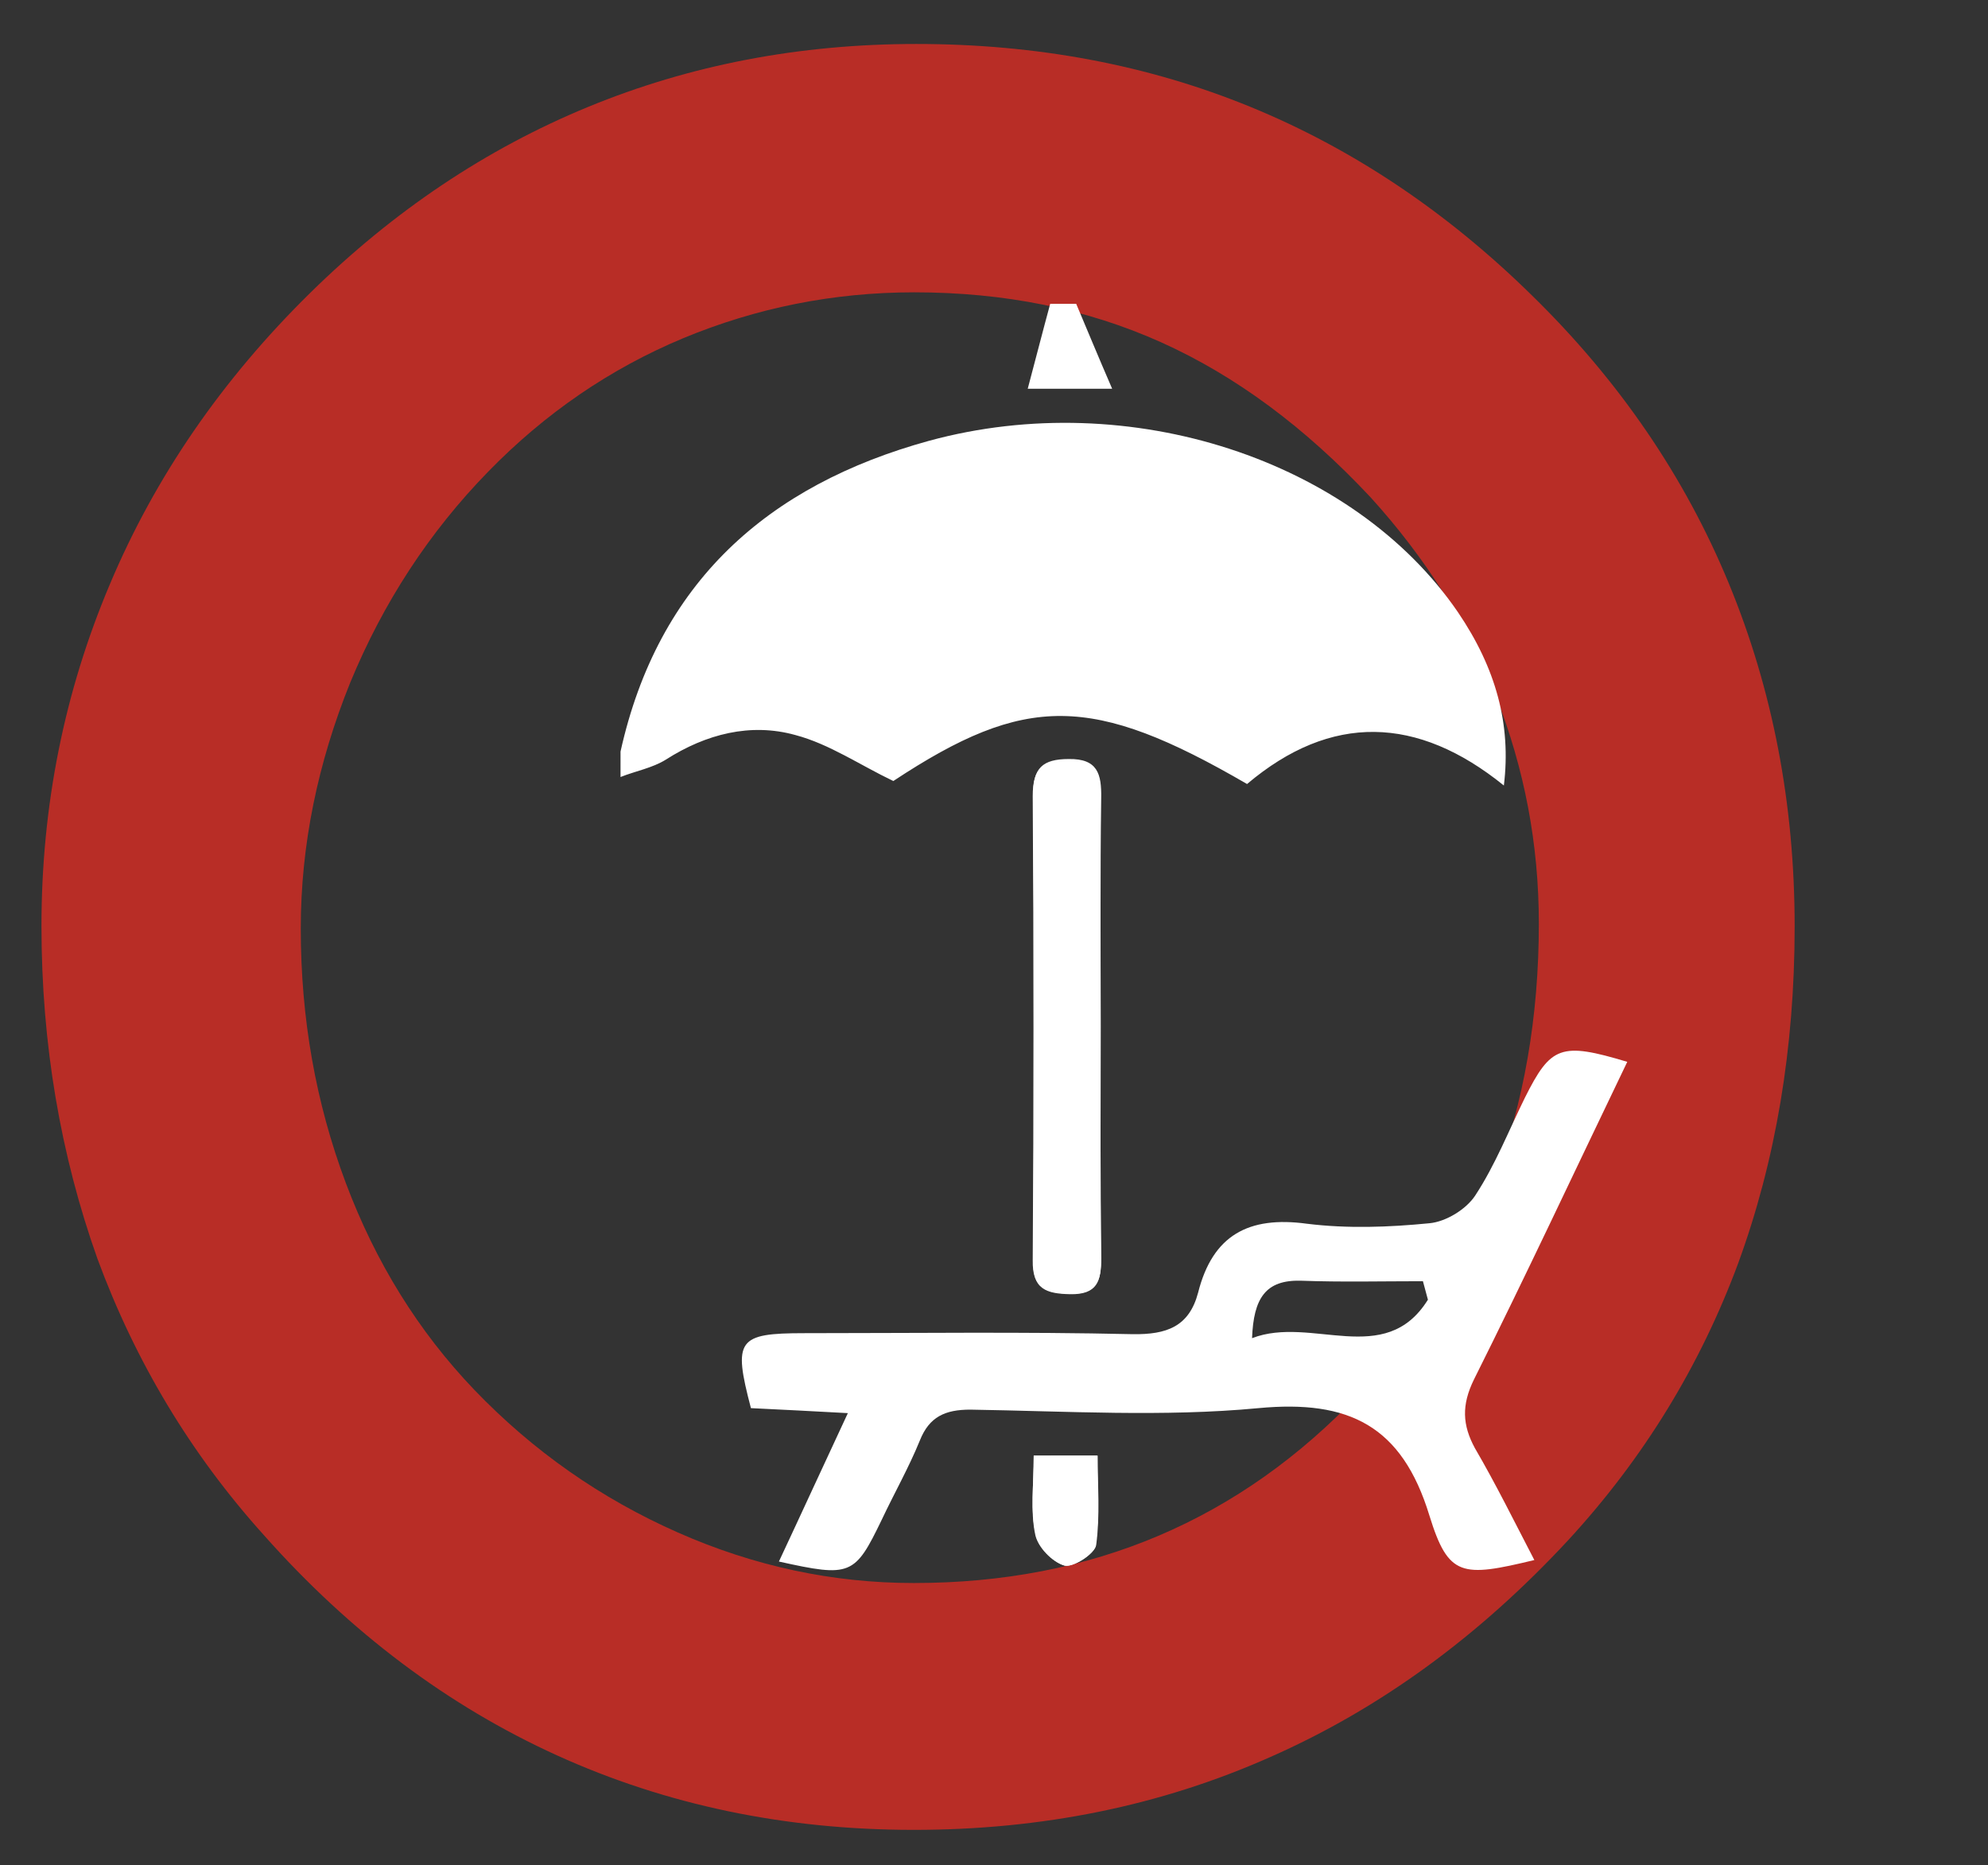
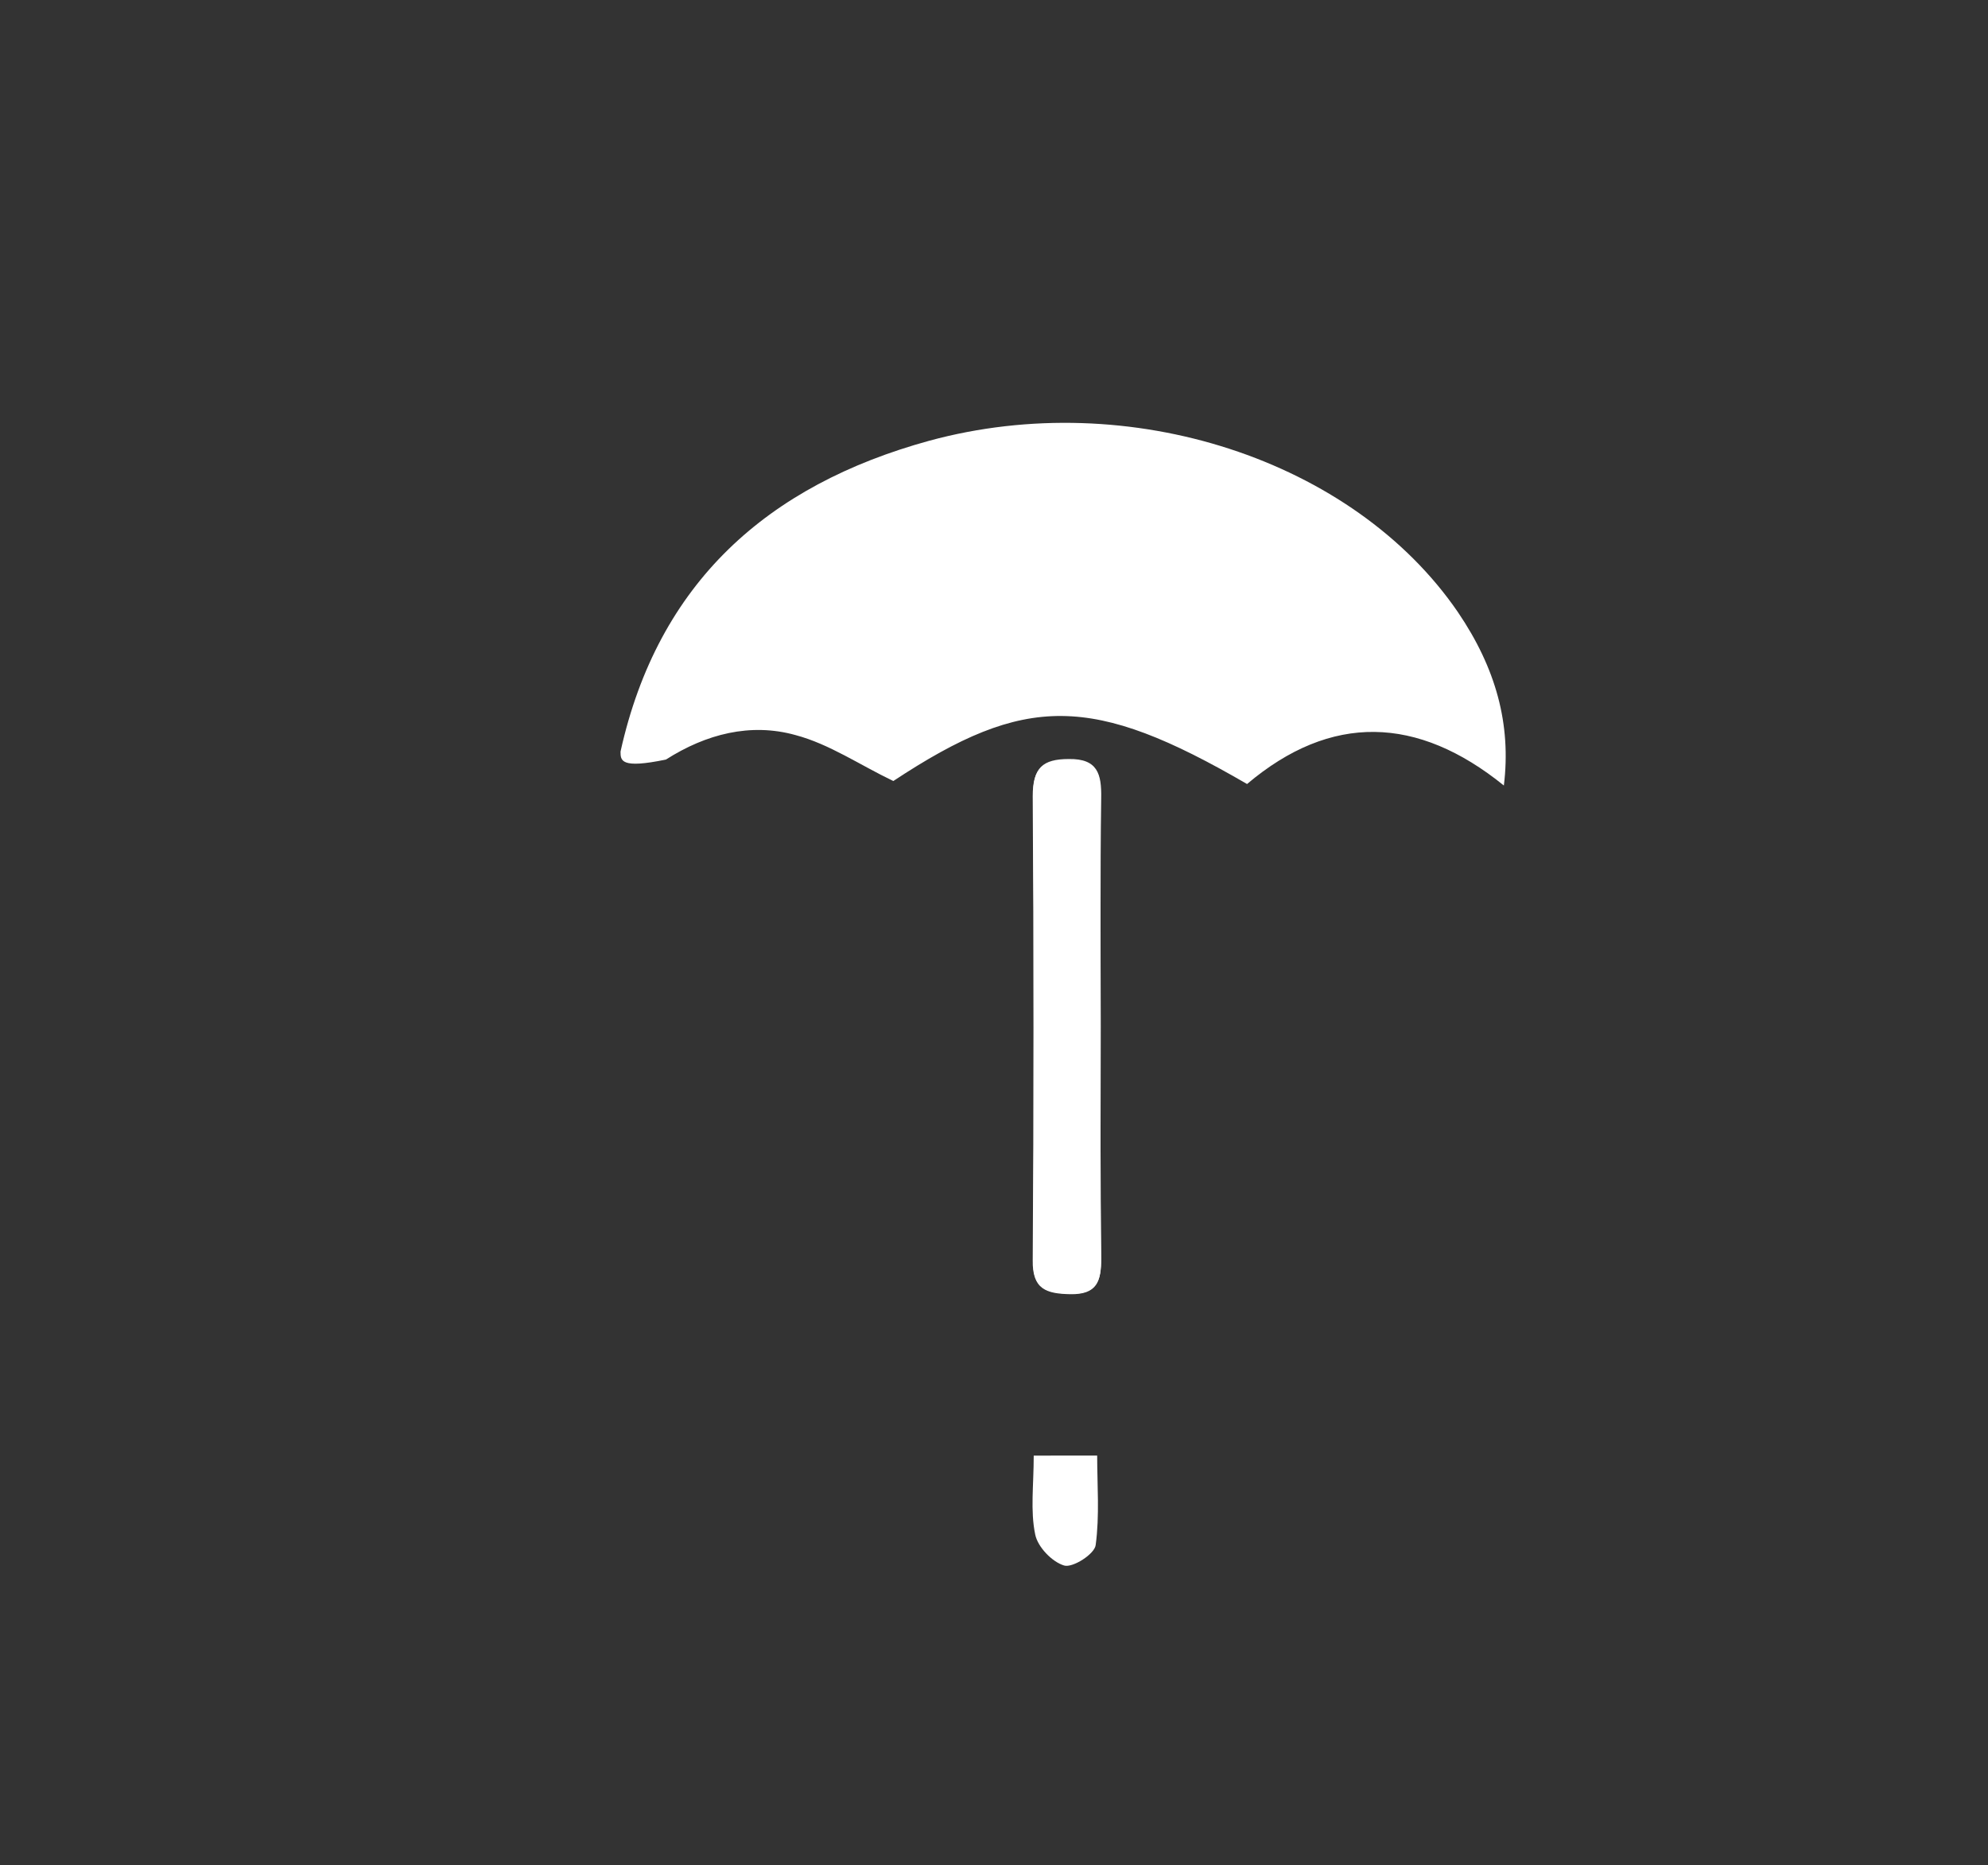
<svg xmlns="http://www.w3.org/2000/svg" version="1.1" id="Ebene_1" x="0px" y="0px" viewBox="0 0 397.9 373.3" style="enable-background:new 0 0 397.9 373.3;" xml:space="preserve">
  <rect x="0" y="0" width="397.9" height="373.3" fill="#333333" stroke="none" />
  <style type="text/css">
	.st0{fill:#b82d26;}
	.st1{fill:#FFFFFF;}
</style>
  <g>
-     <path class="st0" d="M60.2,185.8c0,18,3,34.9,9,50.9c6,16,14.6,29.8,25.7,41.4c11.8,12.3,25.4,21.8,40.8,28.6   c15.4,6.8,31.1,10.1,47.2,10.1c35.6,0,65.3-12.6,89.2-37.9c23.9-25.3,35.9-56.6,35.9-94.1c0-15.9-2.9-31-8.6-45.5   c-5.7-14.4-14.1-27.7-25.1-39.8c-13.1-14-27-24.3-41.9-31c-14.9-6.7-31.4-10-49.4-10c-16.2,0-31.6,3.1-46.3,9.2   c-14.6,6.1-27.6,15-39,26.7c-11.8,12.1-21,26.2-27.6,42.2C63.6,152.7,60.2,169.1,60.2,185.8 M8.3,185.3c0-24.1,4.6-46.9,13.7-68.4   c9.1-21.6,22.5-41,40.1-58.3c16.7-16.4,35.2-28.8,55.6-37.2c20.4-8.4,42.3-12.6,65.7-12.6c24.1,0,46.4,4.2,66.9,12.6   c20.5,8.4,39.3,21,56.3,37.7c17.5,17.1,30.6,36.3,39.4,57.6c8.8,21.3,13.2,44.2,13.2,68.7c0,24.4-3.8,46.9-11.3,67.4   c-7.6,20.5-18.9,39-34,55.4c-17.8,19.2-37.6,33.7-59.6,43.4c-22,9.8-45.8,14.6-71.4,14.6c-25.8,0-49.6-5-71.4-14.9   c-21.8-9.9-41.4-24.6-58.7-44.1c-14.6-16.2-25.7-34.7-33.3-55.3C12.1,231.1,8.3,208.9,8.3,185.3" />
-   </g>
+     </g>
  <g id="EKZA6B.tif">
    <g>
-       <path class="st1" d="M124.2,150.4c7.5-33.8,29.4-53.3,61.8-62.2c40.1-10.9,84.9,3.8,105.8,34.3c7.6,11.2,10.7,22.4,9.2,34.7    c-17.3-14-34.6-14.5-51.4-0.3c-31-18-44.3-18.1-70.8-0.6c-6.7-3.2-12.8-7.4-19.6-9.2c-9-2.5-17.9-0.2-25.9,4.9    c-2.7,1.7-6.1,2.3-9.1,3.5C124.2,153.9,124.2,152.2,124.2,150.4z" />
-       <path class="st1" d="M215.4,60.8c2.2,5.2,4.3,10.3,7.2,17c-6.9,0-10.8,0-16.9,0c1.6-6,3-11.5,4.5-17    C211.9,60.8,213.7,60.8,215.4,60.8z" />
+       <path class="st1" d="M124.2,150.4c7.5-33.8,29.4-53.3,61.8-62.2c40.1-10.9,84.9,3.8,105.8,34.3c7.6,11.2,10.7,22.4,9.2,34.7    c-17.3-14-34.6-14.5-51.4-0.3c-31-18-44.3-18.1-70.8-0.6c-6.7-3.2-12.8-7.4-19.6-9.2c-9-2.5-17.9-0.2-25.9,4.9    C124.2,153.9,124.2,152.2,124.2,150.4z" />
      <path class="st1" d="M220.3,205.4c0,15.5-0.1,31,0.1,46.5c0,4.5-0.8,7.2-6.2,7.1c-4.8-0.1-7.6-1-7.5-6.8c0.2-31,0.2-62,0-92.9    c0-5.4,1.9-7.2,7.1-7.2c5.8-0.1,6.6,3,6.5,7.8C220.2,175,220.3,190.2,220.3,205.4z" />
-       <path class="st1" d="M206.9,291.3c4.3,0,7.7,0,12.8,0c0,5.9,0.5,12-0.3,17.9c-0.2,1.7-4.6,4.5-6.3,4.1c-2.4-0.7-5.4-3.7-5.8-6.2    C206.2,302.3,206.9,297.3,206.9,291.3z" />
      <g>
        <path class="st1" d="M214.2,258.9c5.4,0.1,6.2-2.6,6.2-7.1c-0.2-15.5-0.1-31-0.1-46.5c0-15.2-0.1-30.4,0.1-45.6     c0.1-4.8-0.7-7.9-6.5-7.8c-5.2,0-7.2,1.8-7.1,7.2c0.2,31,0.2,62,0,92.9C206.6,258,209.4,258.8,214.2,258.9z" />
        <path class="st1" d="M206.9,291.3c0,6-0.7,11,0.3,15.8c0.5,2.5,3.4,5.5,5.8,6.2c1.7,0.5,6.1-2.3,6.3-4.1c0.8-5.9,0.3-12,0.3-17.9     C214.6,291.3,211.2,291.3,206.9,291.3z" />
-         <path class="st1" d="M295,276.1c10.4-20.8,20.3-42,30.7-63.6c-13.3-4-15.3-3.2-20.5,7.2c-3.2,6.5-5.9,13.4-9.9,19.5     c-1.8,2.8-5.9,5.3-9.2,5.6c-8.1,0.8-16.4,1.1-24.5,0.1c-11.7-1.6-18.9,2.3-21.8,13.8c-1.8,6.8-6.3,8.4-13.1,8.3     c-21.9-0.5-43.8-0.2-65.7-0.2c-13.4,0-14.3,1.3-10.7,15c6.1,0.3,12.2,0.6,19.4,1c-5,10.7-9.3,20.1-13.8,29.7     c14.4,3.2,15.2,2.8,20.6-8.4c2.5-5.3,5.4-10.4,7.6-15.8c1.9-4.8,5.1-6.2,10.1-6.2c19.3,0.3,38.7,1.5,57.7-0.3     c18.1-1.7,28.7,3.5,34.2,21.5c3.8,12.3,6.5,12.4,21,8.9c-4-7.7-7.7-15.2-11.9-22.4C292.7,285.2,292.5,281.2,295,276.1z      M250.6,267.8c0.3-8,2.7-11.7,9.8-11.5c8.1,0.3,16.2,0.1,24.4,0.1c0.3,1.2,0.7,2.5,1,3.7C277.2,273.9,262.5,263.2,250.6,267.8z" />
      </g>
    </g>
  </g>
</svg>